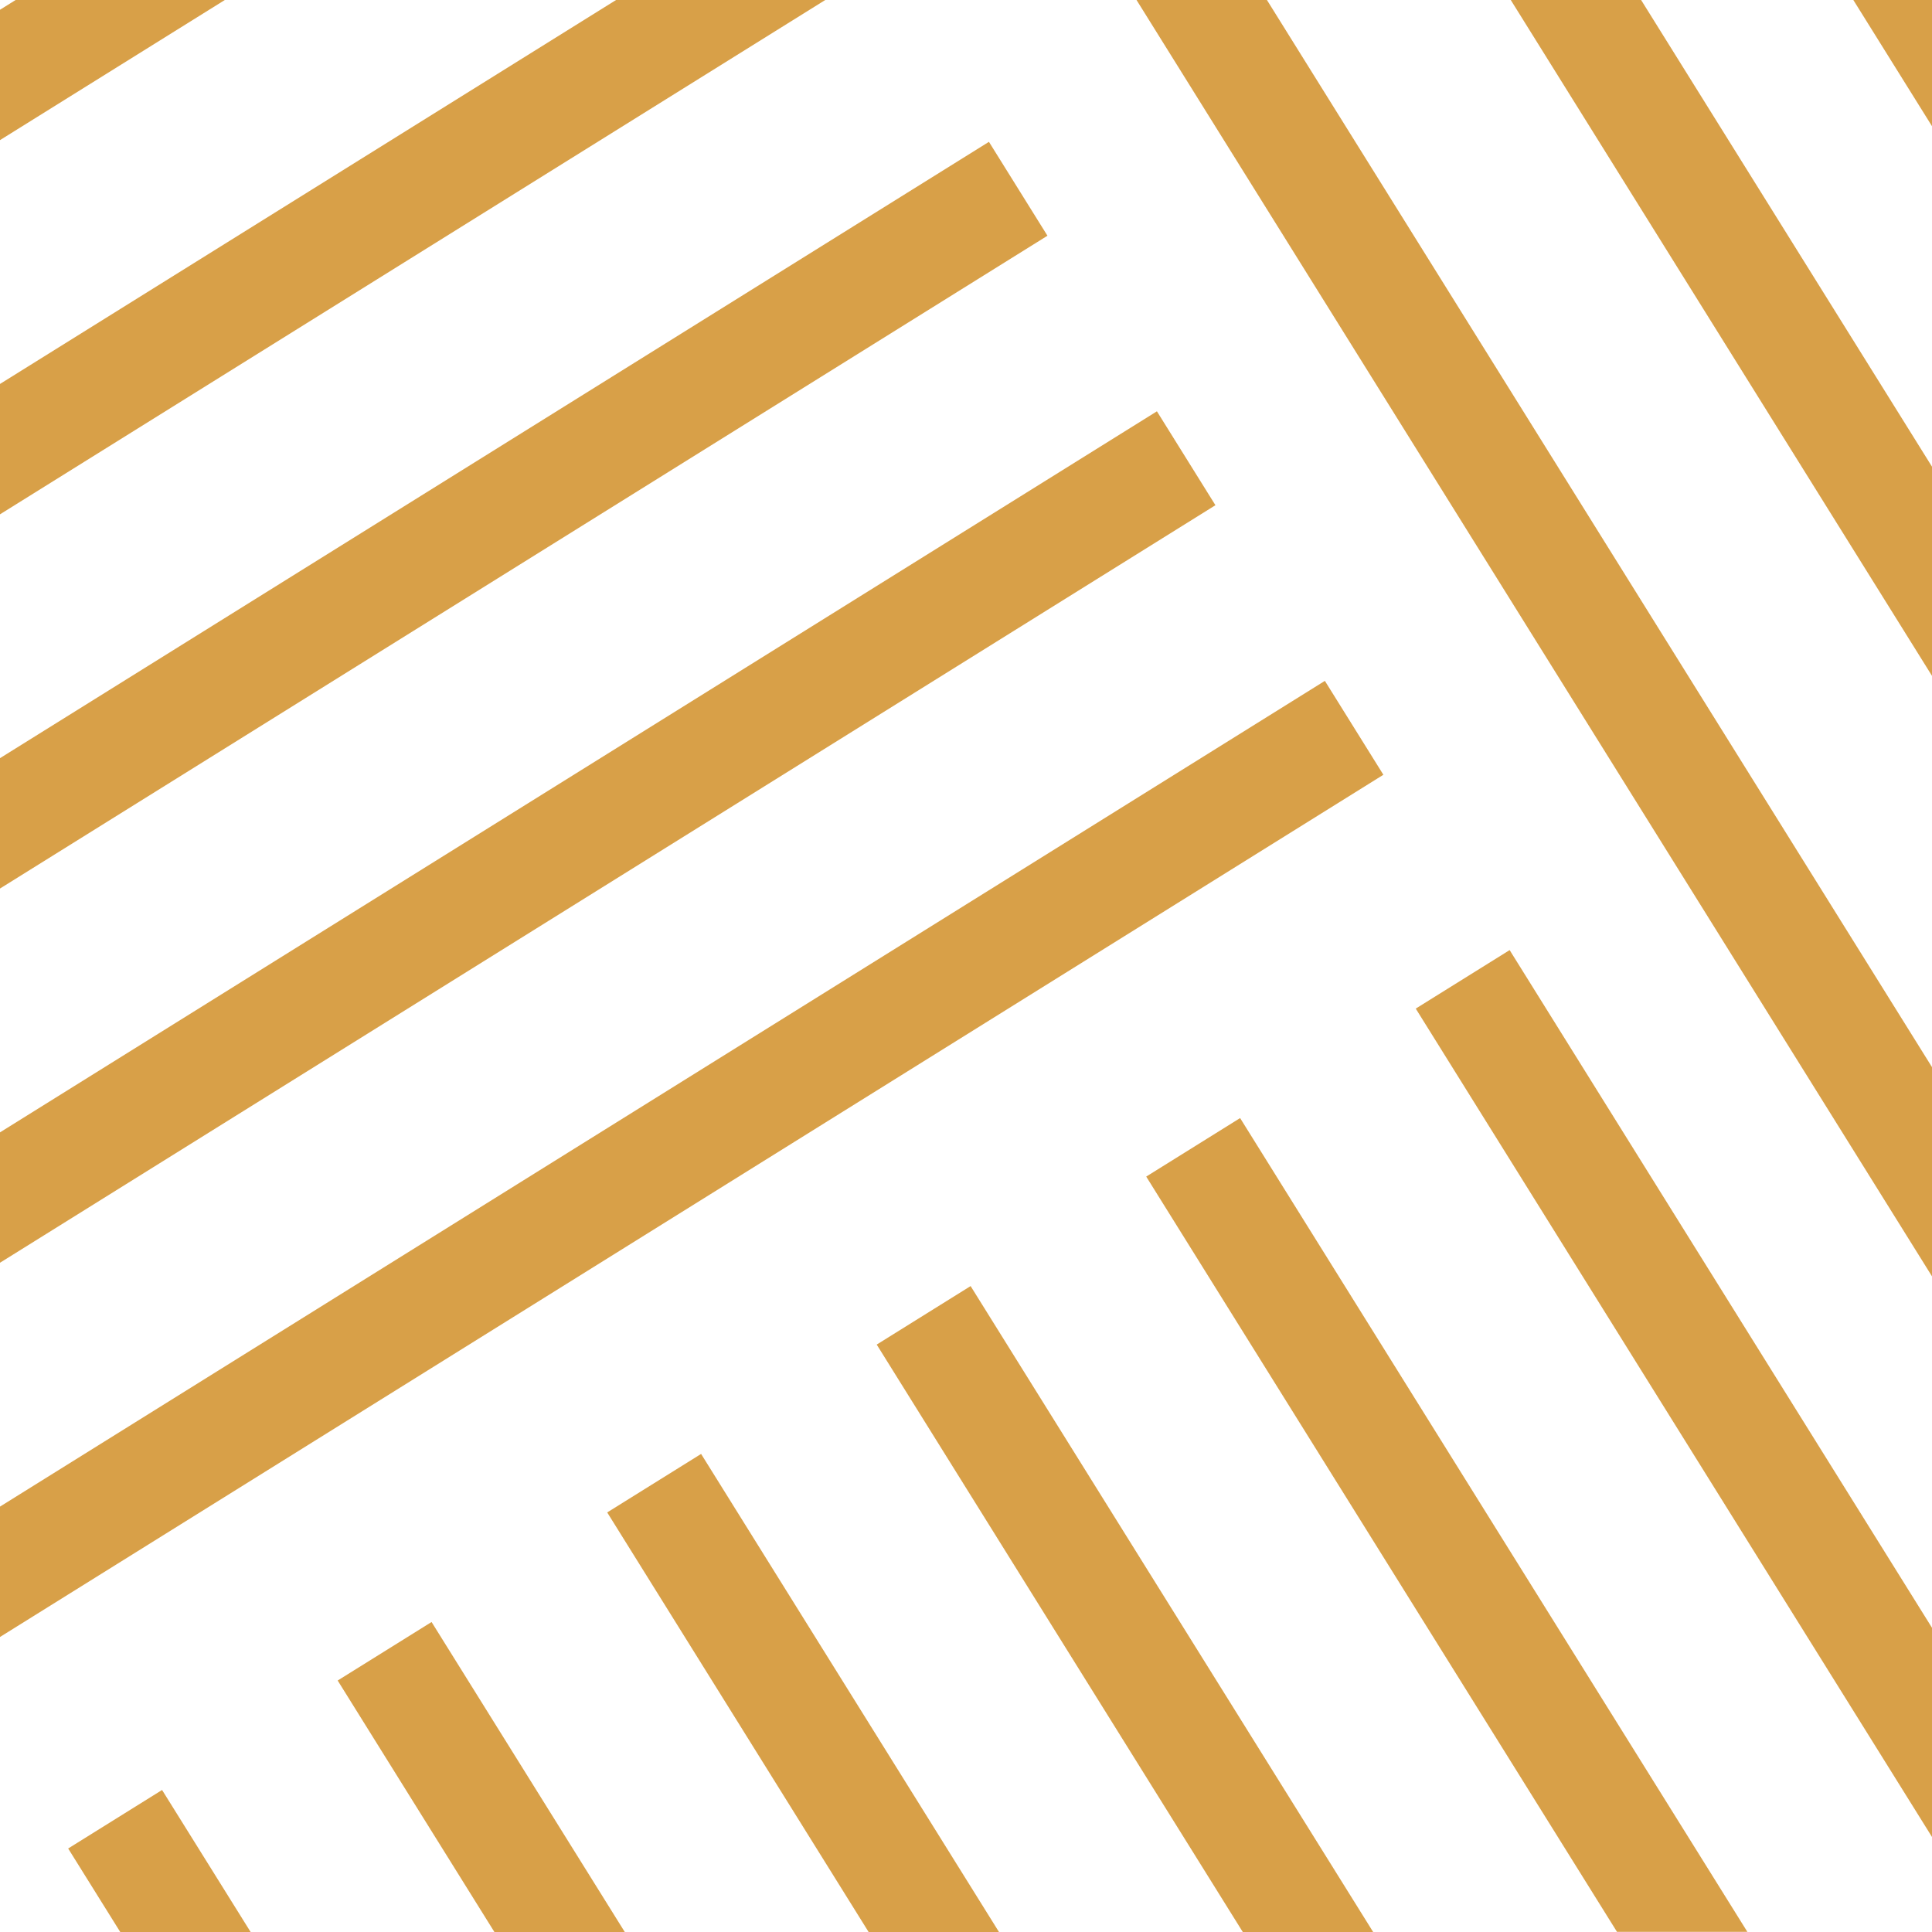
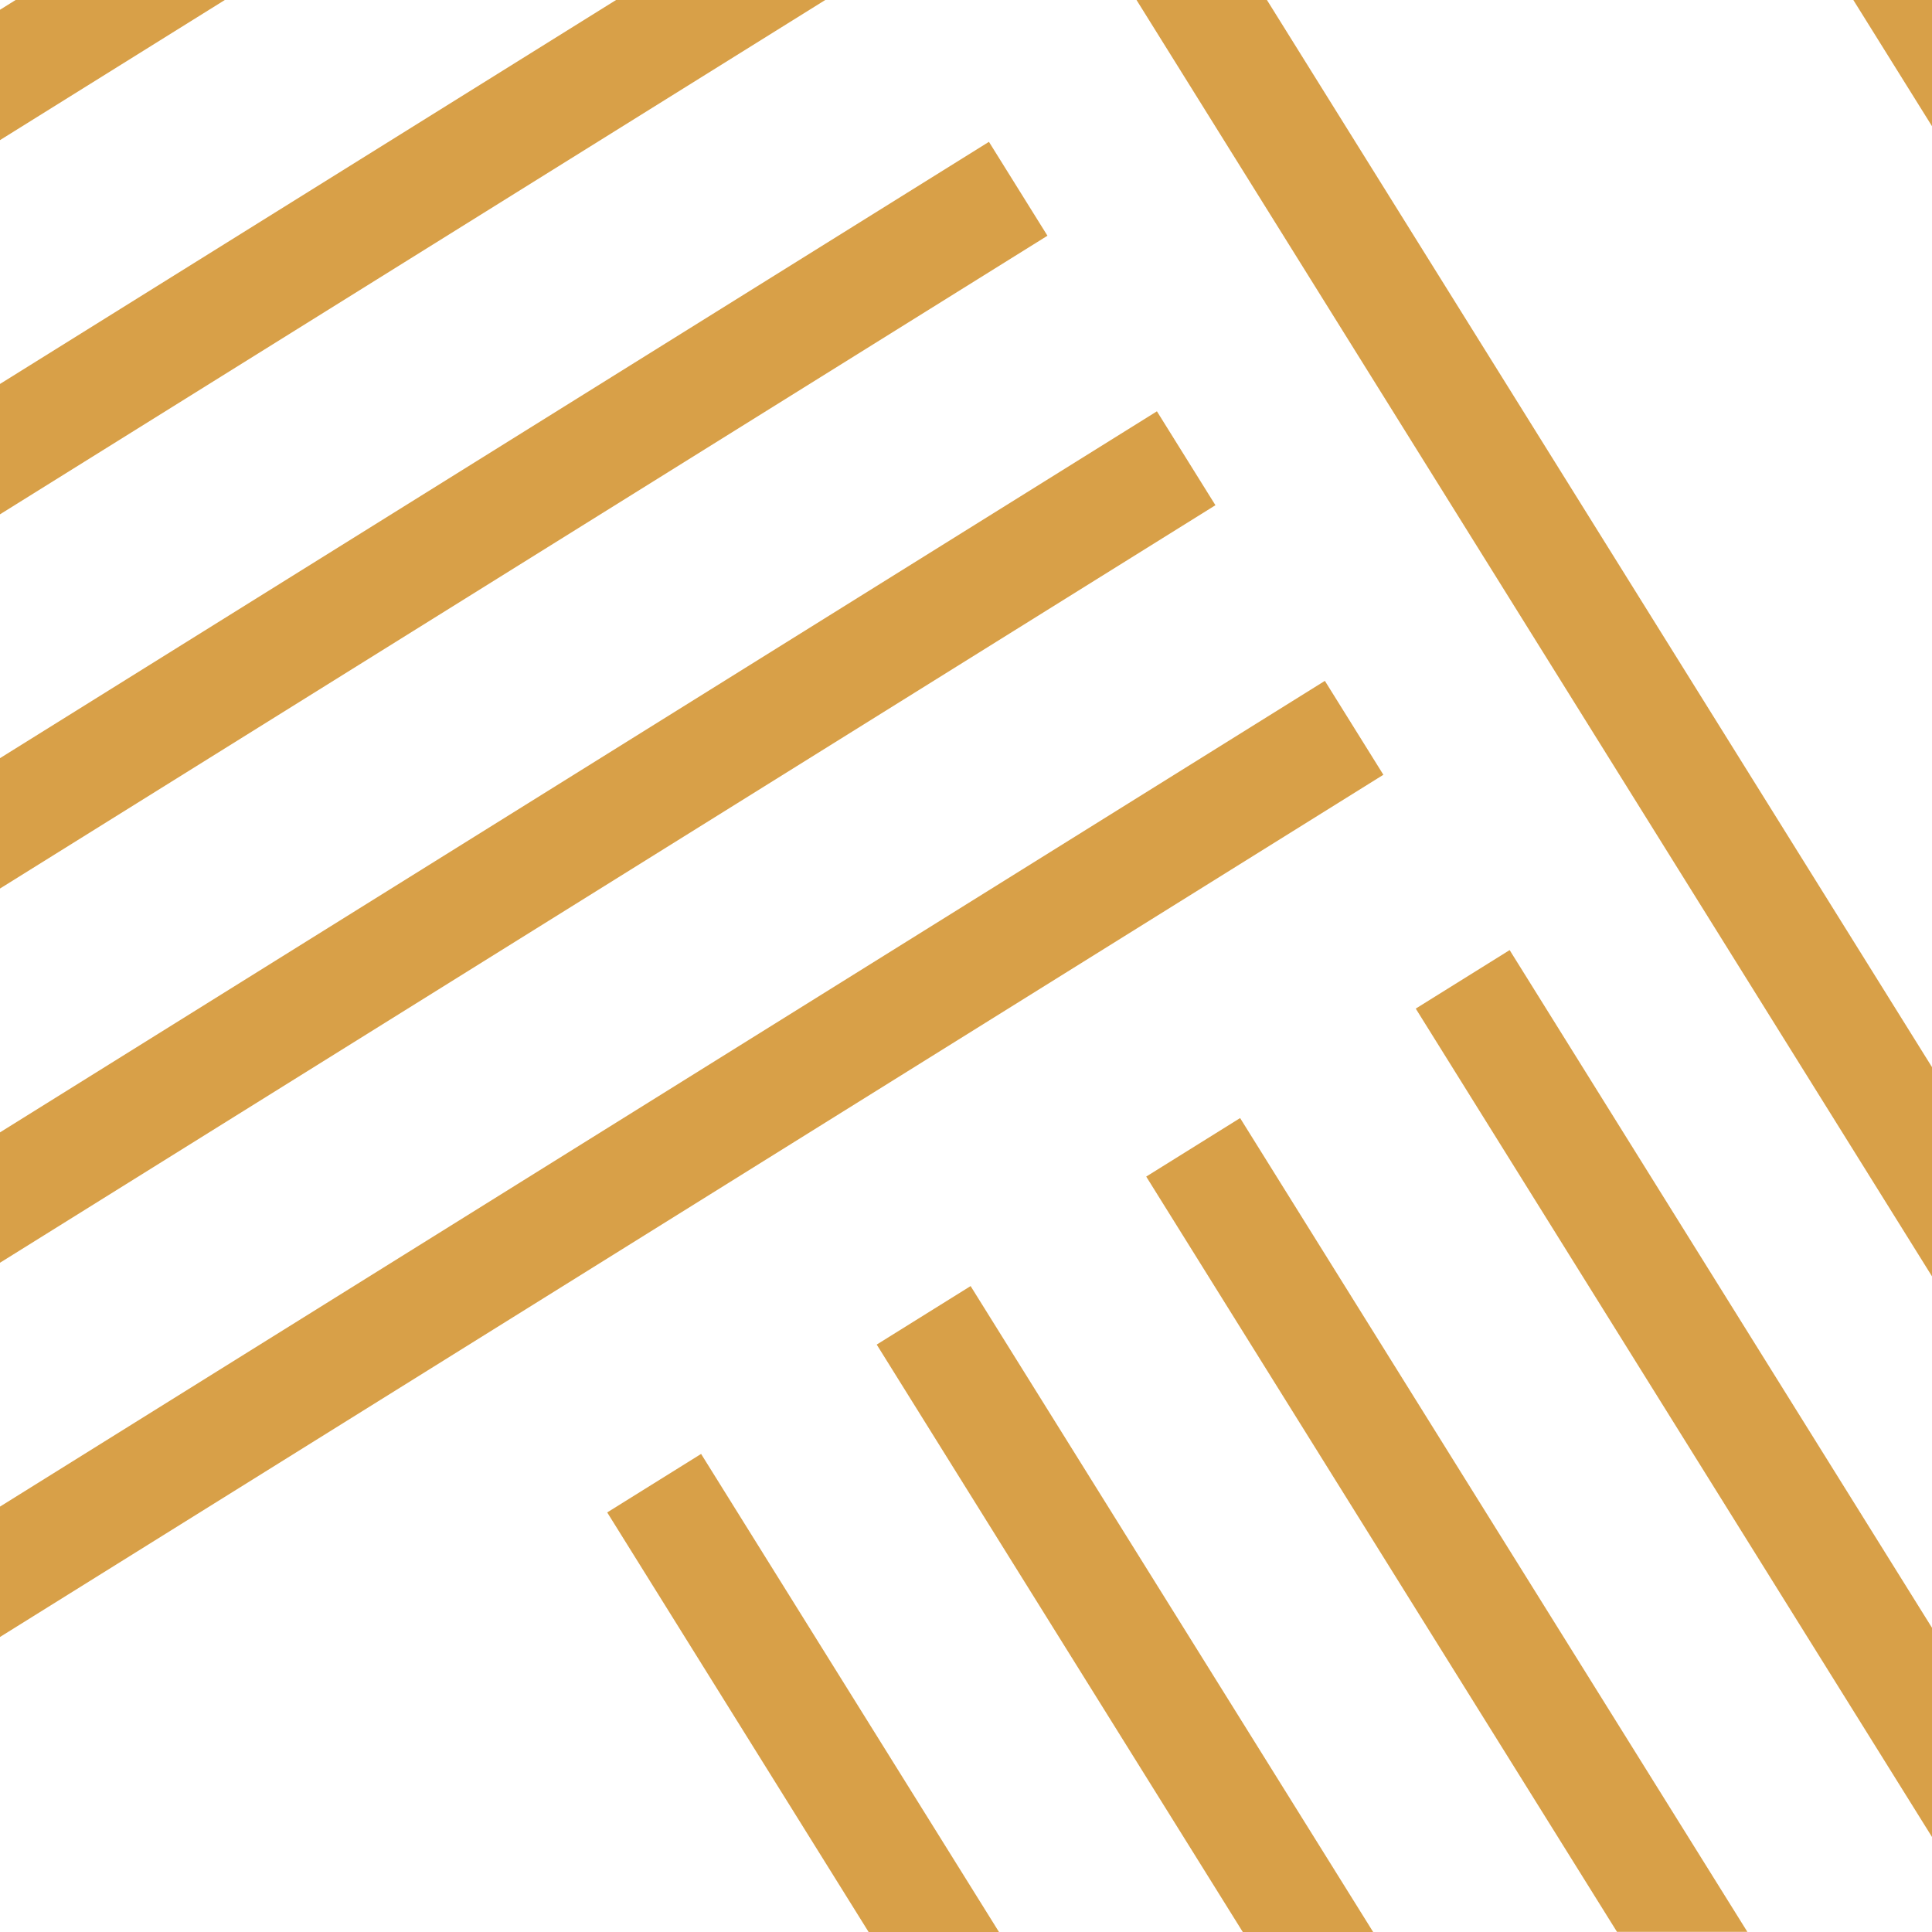
<svg xmlns="http://www.w3.org/2000/svg" id="picto" width="74.196" height="74.196" viewBox="0 0 74.196 74.196">
-   <path id="Tracé_30" data-name="Tracé 30" d="M111.772,25.957V17.924L100.6,0H95.594Z" transform="translate(-37.575 0)" fill="#d8a048" />
  <path id="Tracé_31" data-name="Tracé 31" d="M40.226,12.58,37.979,8.974,0,32.643V37.65Z" transform="translate(0 -3.527)" fill="#d8a048" />
  <path id="Tracé_32" data-name="Tracé 32" d="M102.464,49.016V40.982L76.923,0H71.915Z" transform="translate(-28.268 0)" fill="#d8a048" />
  <path id="Tracé_33" data-name="Tracé 33" d="M46.677,29.633l-2.247-3.606L0,53.718v5.007Z" transform="translate(0 -10.231)" fill="#d8a048" />
  <path id="Tracé_34" data-name="Tracé 34" d="M8.634,0H.6L0,.375V5.381Z" transform="translate(0 0)" fill="#d8a048" />
  <path id="Tracé_35" data-name="Tracé 35" d="M31.693,0H23.659L0,14.745v5.007Z" transform="translate(0 0)" fill="#d8a048" />
  <path id="Tracé_36" data-name="Tracé 36" d="M120.292,4.846V0h-3.021Z" transform="translate(-46.096 0)" fill="#d8a048" />
  <path id="Tracé_37" data-name="Tracé 37" d="M76.134,70.747l-3.606,2.247L90.608,102h5.007Z" transform="translate(-28.509 -27.809)" fill="#d8a048" />
  <path id="Tracé_38" data-name="Tracé 38" d="M59.08,81.376l-3.606,2.247,14.059,22.56h5.007Z" transform="translate(-21.805 -31.986)" fill="#d8a048" />
  <path id="Tracé_39" data-name="Tracé 39" d="M93.188,60.118l-3.606,2.247,19.826,31.812V86.144Z" transform="translate(-35.212 -23.631)" fill="#d8a048" />
  <path id="Tracé_40" data-name="Tracé 40" d="M42.027,92l-3.606,2.247L48.46,110.36h5.007Z" transform="translate(-15.102 -36.164)" fill="#d8a048" />
-   <path id="Tracé_41" data-name="Tracé 41" d="M7.919,113.262l-3.606,2.247,2,3.207h5.007Z" transform="translate(-1.695 -44.52)" fill="#d8a048" />
-   <path id="Tracé_42" data-name="Tracé 42" d="M24.973,102.633l-3.606,2.247,6.019,9.658h5.007Z" transform="translate(-8.399 -40.342)" fill="#d8a048" />
  <path id="Tracé_43" data-name="Tracé 43" d="M53.127,46.688,50.88,43.082,0,74.793V79.8Z" transform="translate(0 -16.934)" fill="#d8a048" />
</svg>